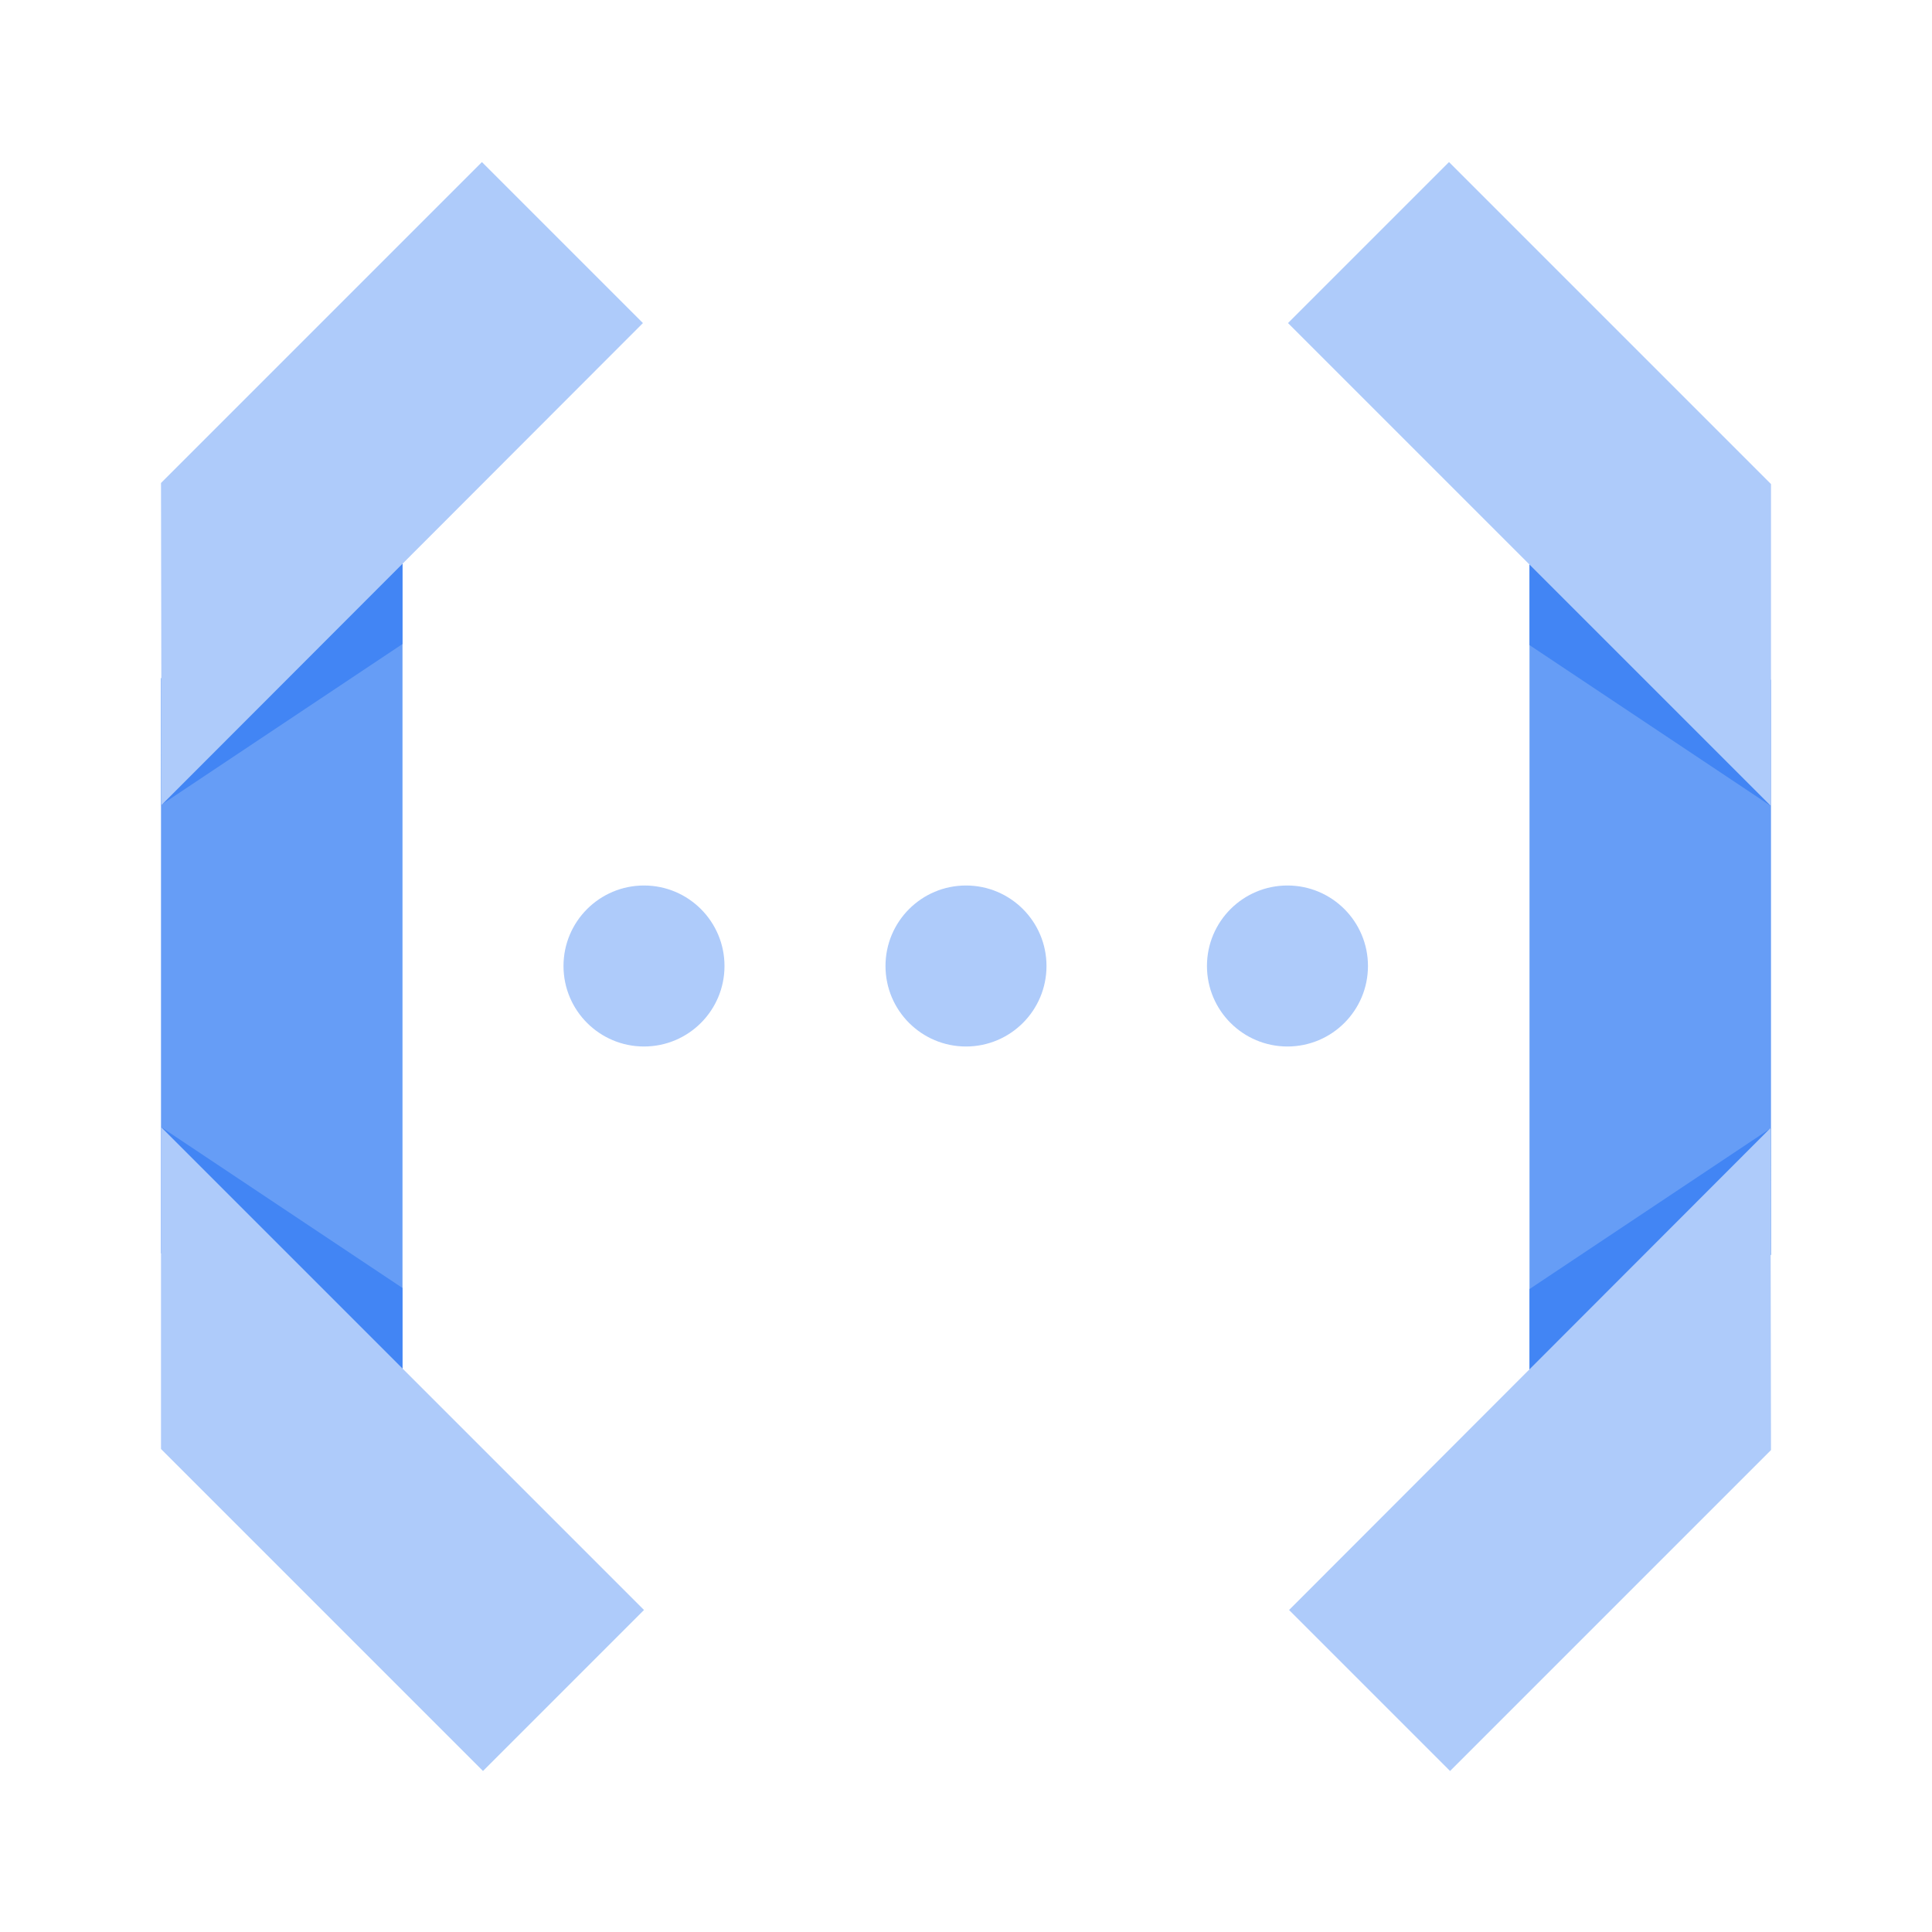
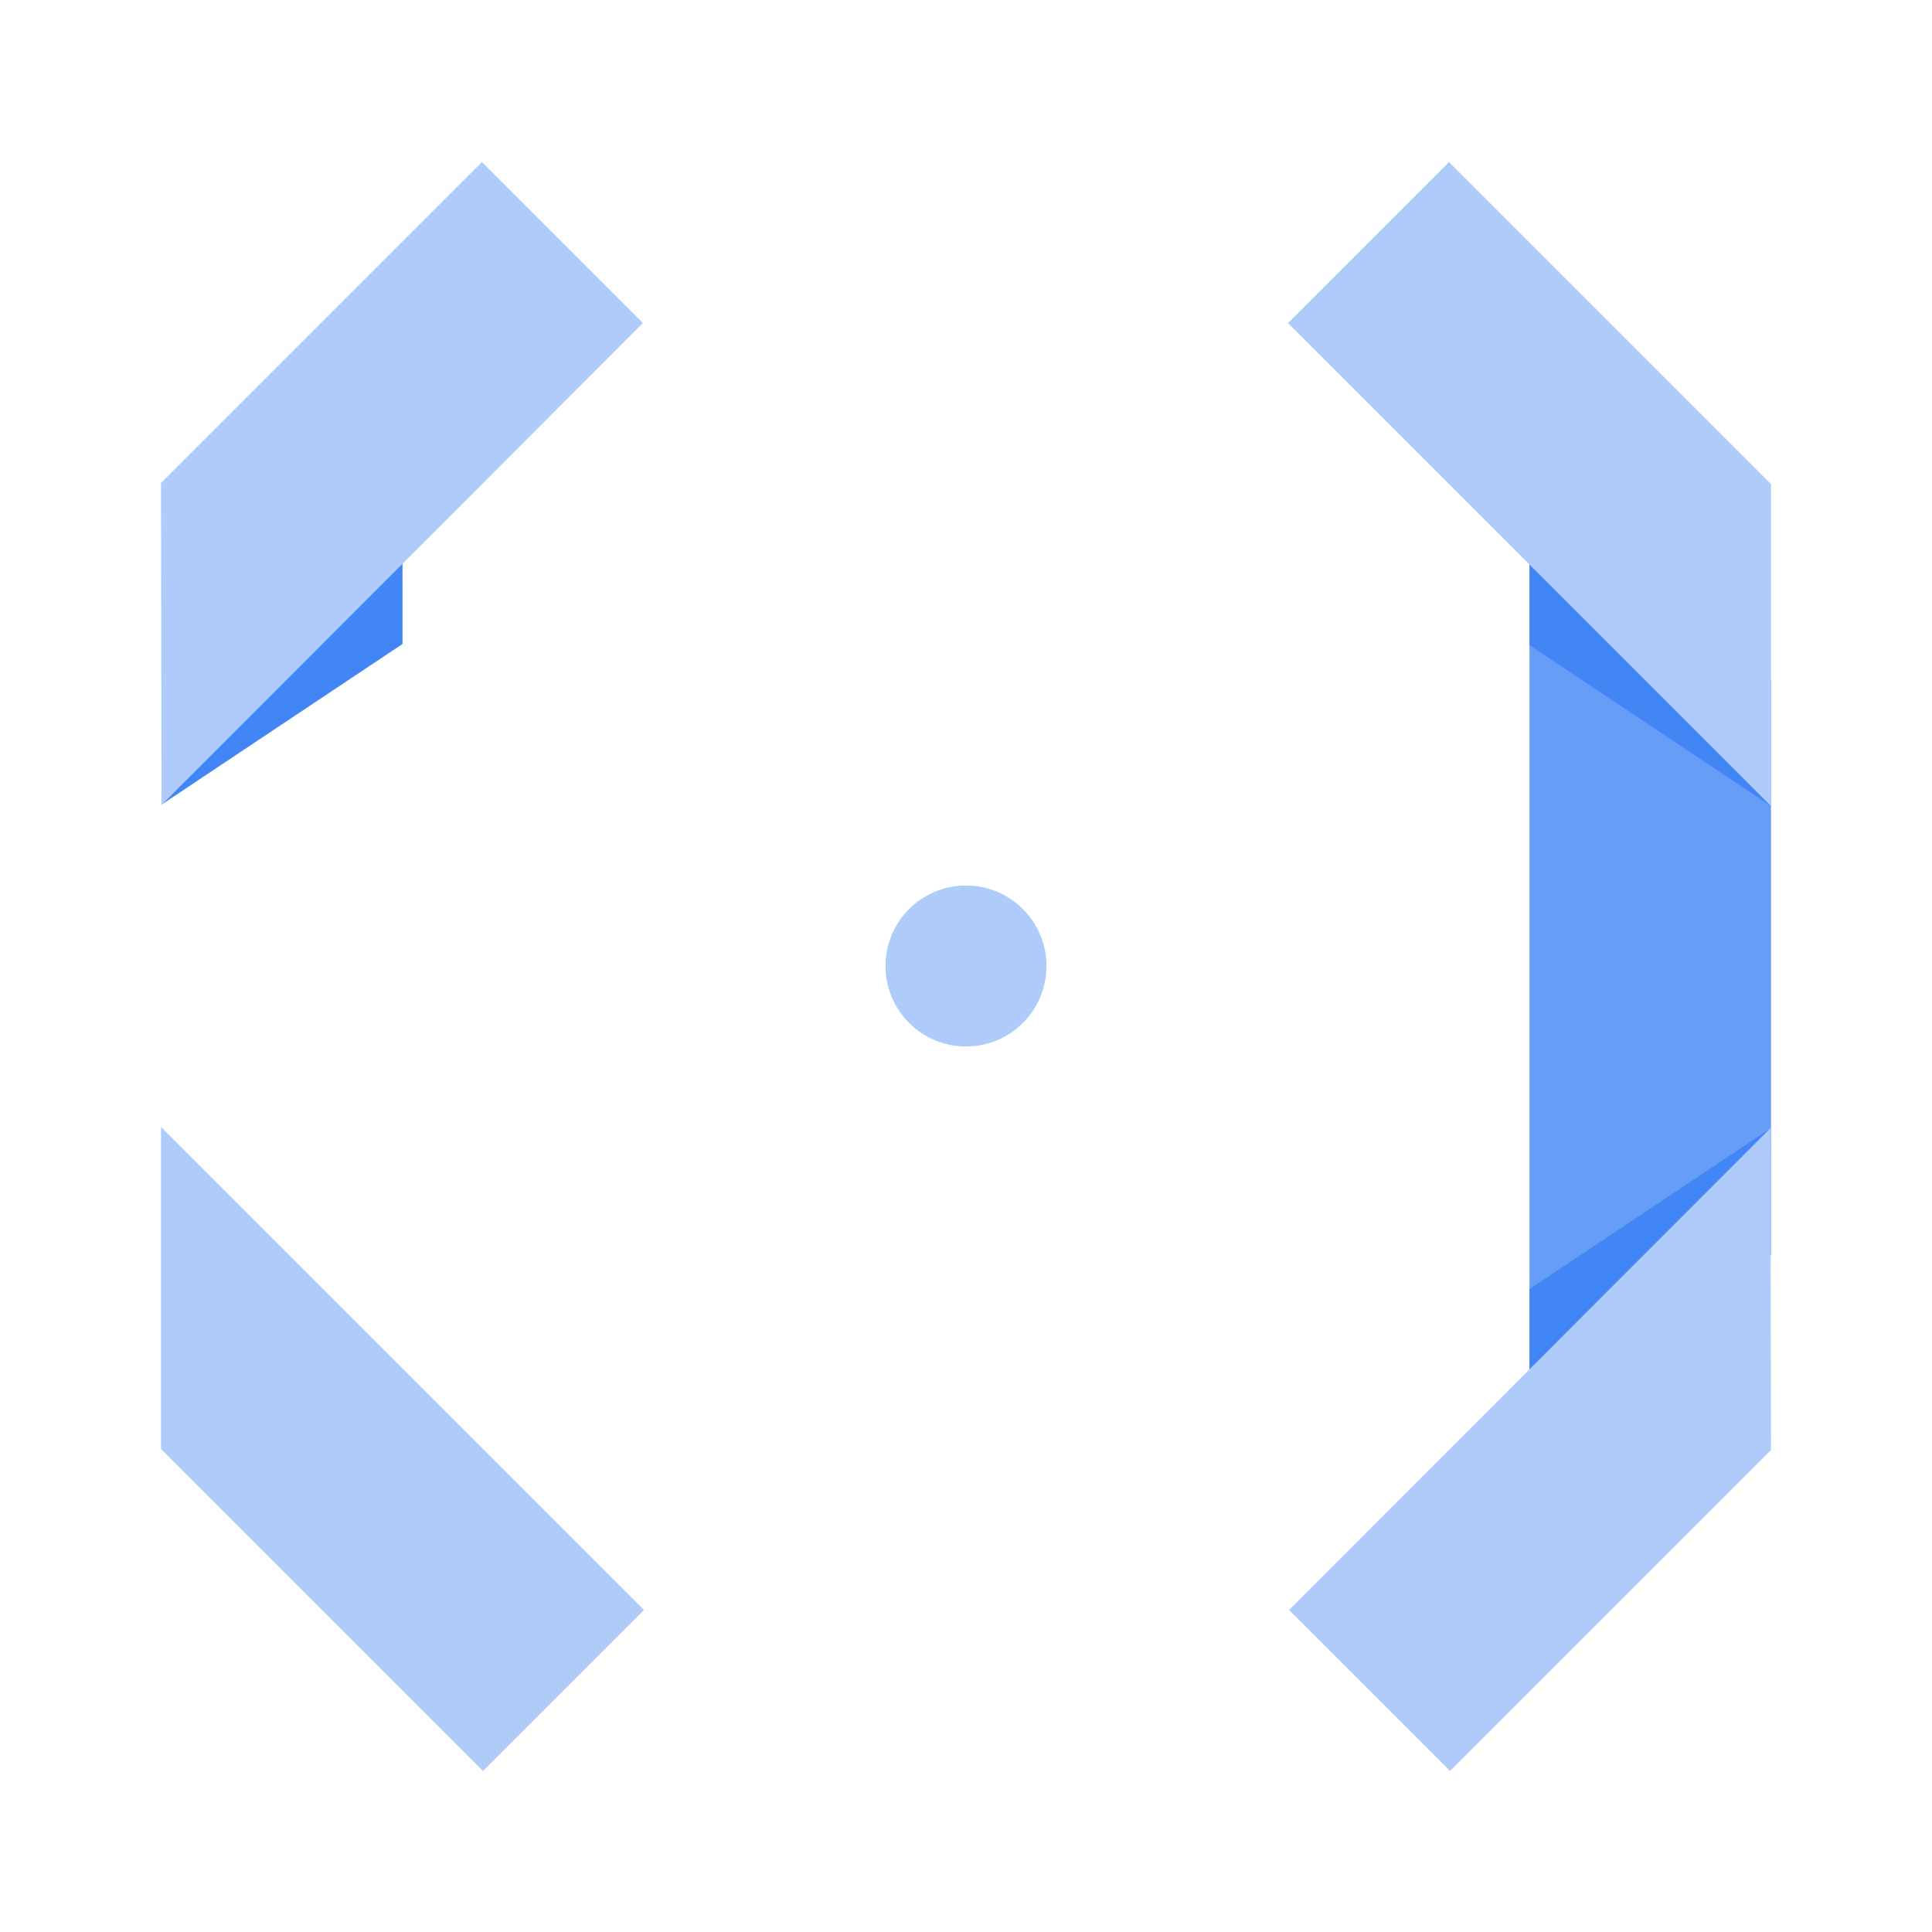
<svg xmlns="http://www.w3.org/2000/svg" id="Product_Icons" data-name="Product Icons" viewBox="0 0 36 36">
  <defs>
    <style>.cls-1{fill:#669df6;}.cls-2{fill:#4285f4;}.cls-3{fill:#aecbfa;}</style>
  </defs>
  <title>Icon_36px_Functions_Color</title>
  <g id="colored-32_functions" data-name="colored-32/functions">
    <g id="Shape">
-       <polygon class="cls-1" points="3 23.35 7.5 27 7.5 9 3 12.64 3 23.35" />
      <polygon class="cls-2" points="3 15 7.5 12 7.5 9 3 15" />
-       <polygon class="cls-2" points="7.5 27 7.5 24 3 21 7.5 27" />
      <polygon class="cls-3" points="12 30 3 21 3 27 9 33 12 30" />
    </g>
  </g>
  <polygon class="cls-3" points="8.98 3.02 3 9 3.01 15 11.98 6.02 8.98 3.02" />
  <g id="colored-32_functions-2" data-name="colored-32/functions">
    <g id="Shape-2" data-name="Shape">
      <polygon class="cls-1" points="33 12.67 28.5 9.02 28.5 27.02 33 23.38 33 12.67" />
      <polygon class="cls-2" points="33 21.02 28.5 24.02 28.5 27.02 33 21.02" />
      <polygon class="cls-2" points="28.5 9.02 28.5 12.02 33 15.02 28.5 9.02" />
      <polygon class="cls-3" points="24 6.02 33 15.02 33 9.02 27 3.02 24 6.02" />
    </g>
  </g>
  <polygon class="cls-3" points="27.02 33 33 27.02 32.99 21.02 24.02 30 27.02 33" />
-   <circle id="Oval" class="cls-3" cx="12" cy="18" r="1.5" />
  <circle id="Oval-2" data-name="Oval" class="cls-3" cx="18" cy="18" r="1.5" />
-   <circle id="Oval-3" data-name="Oval" class="cls-3" cx="23.99" cy="18" r="1.5" />
</svg>